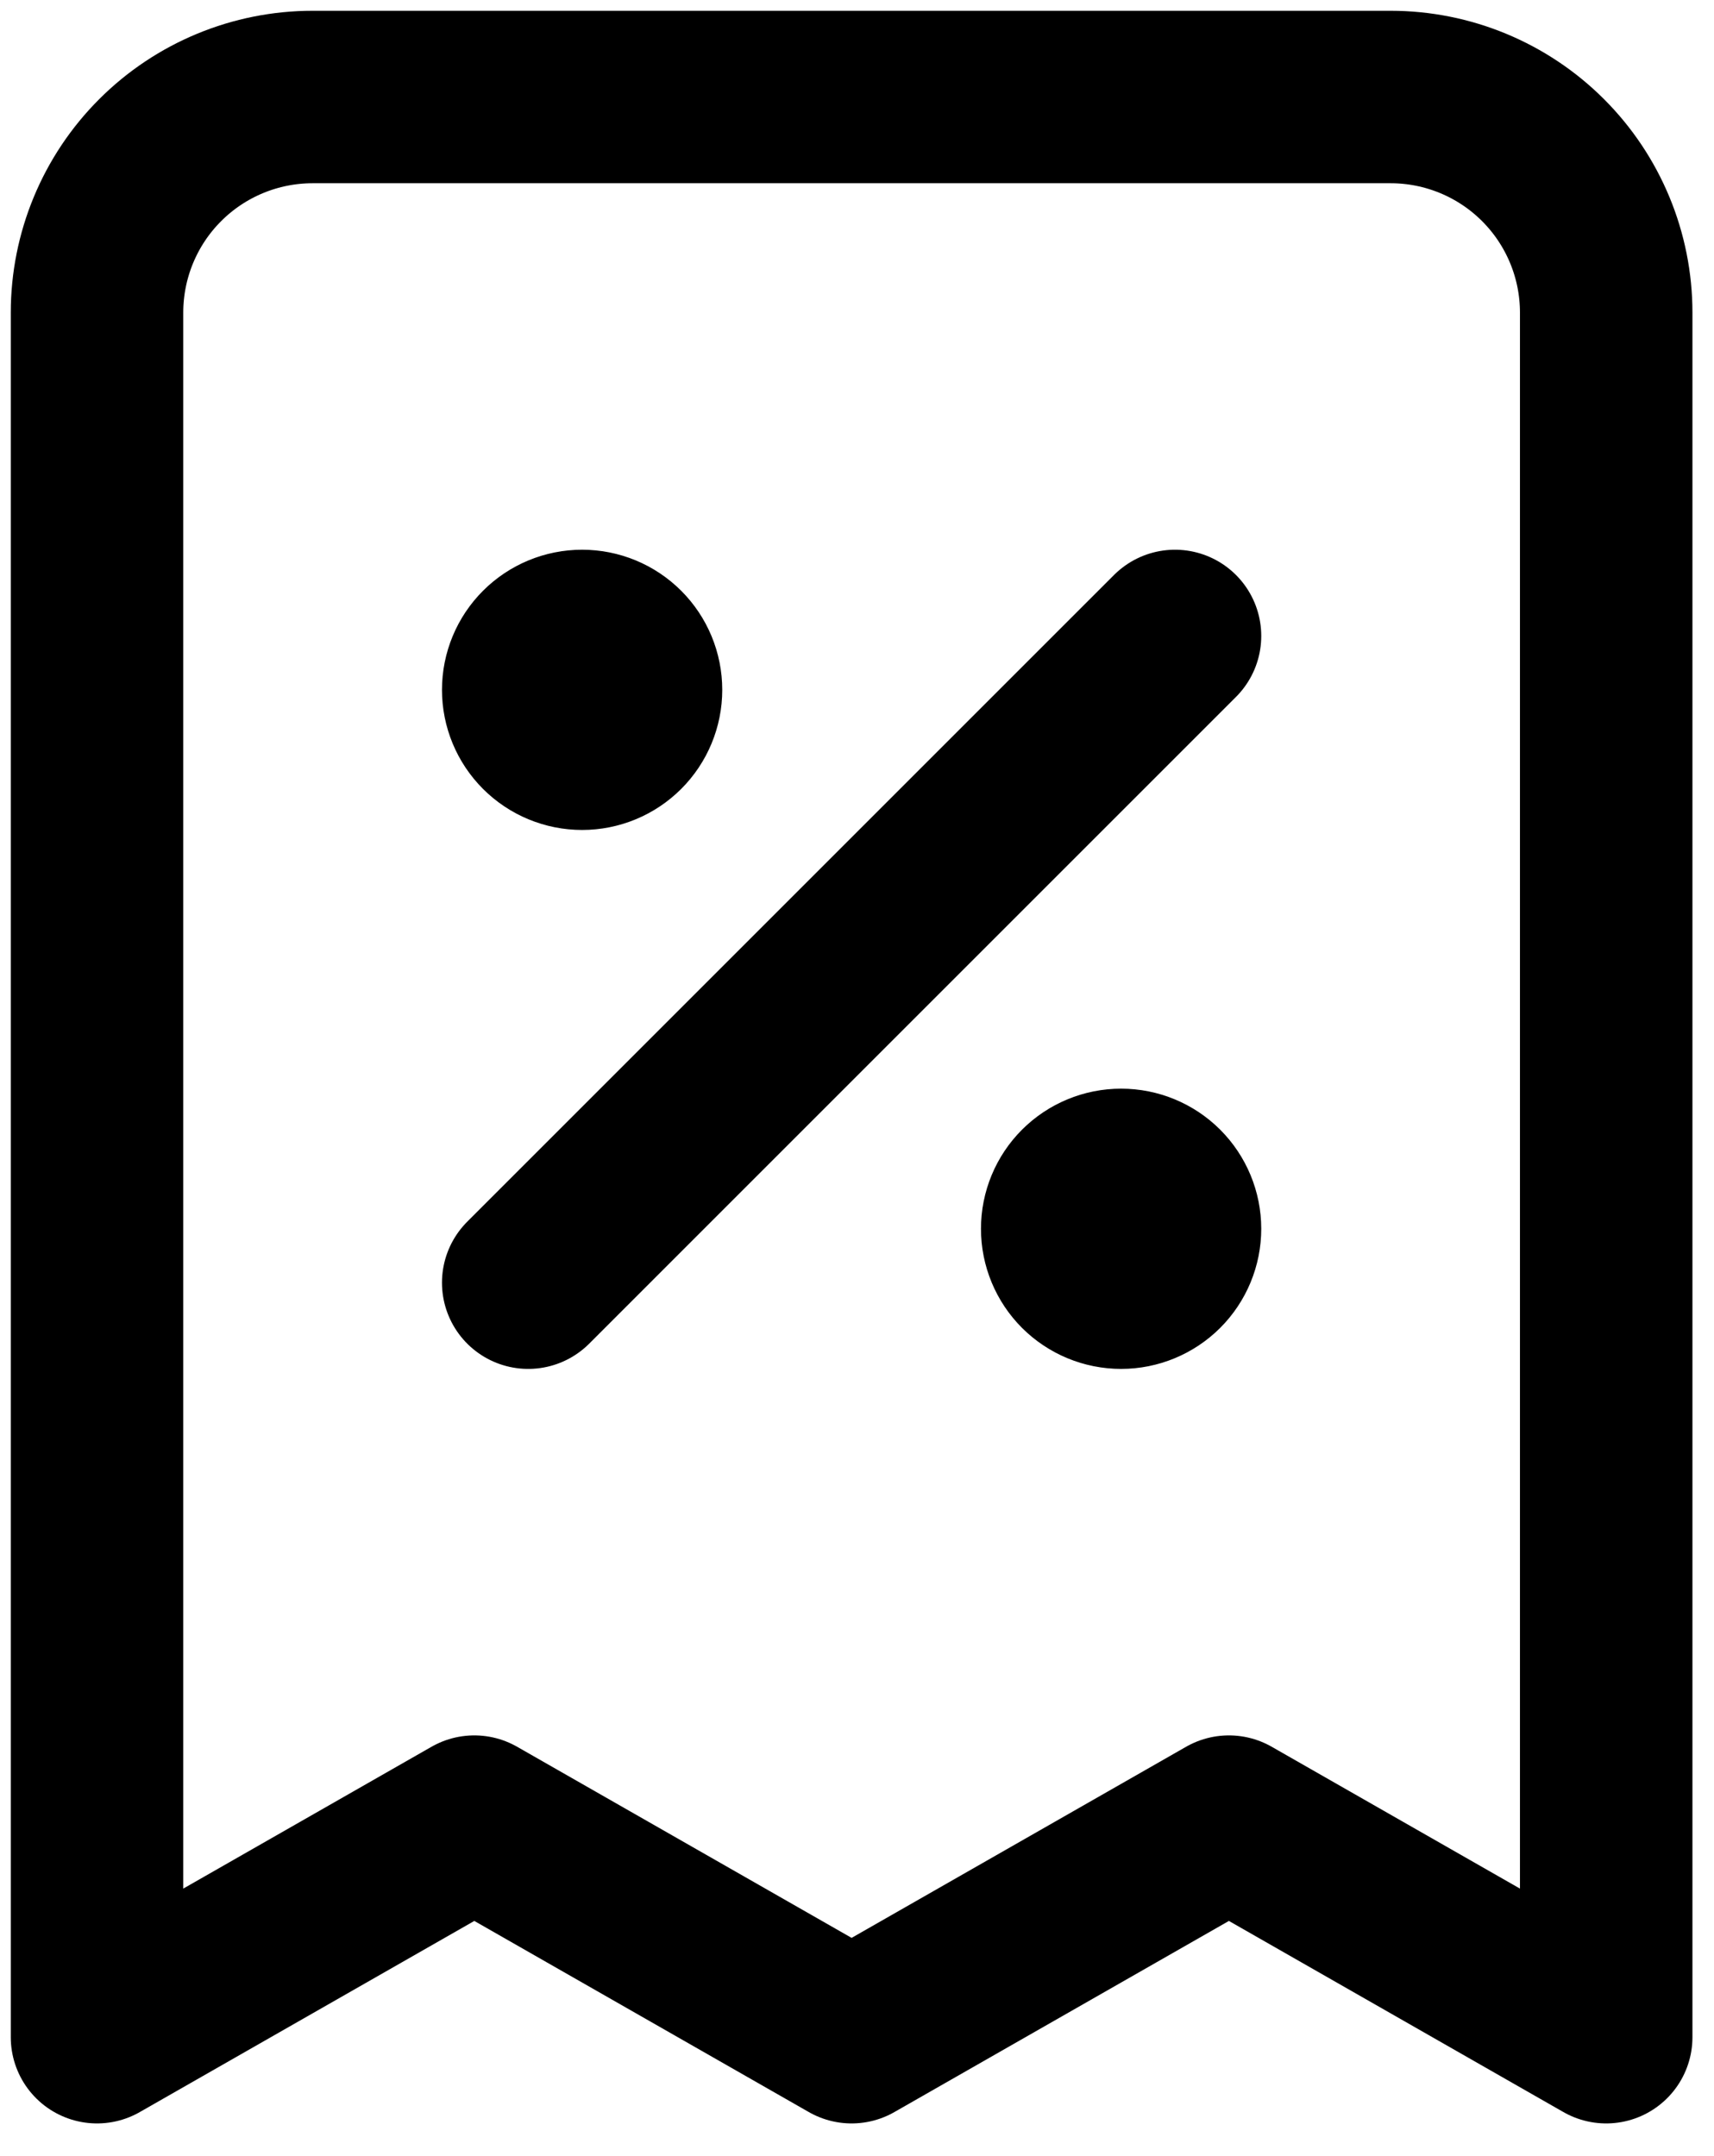
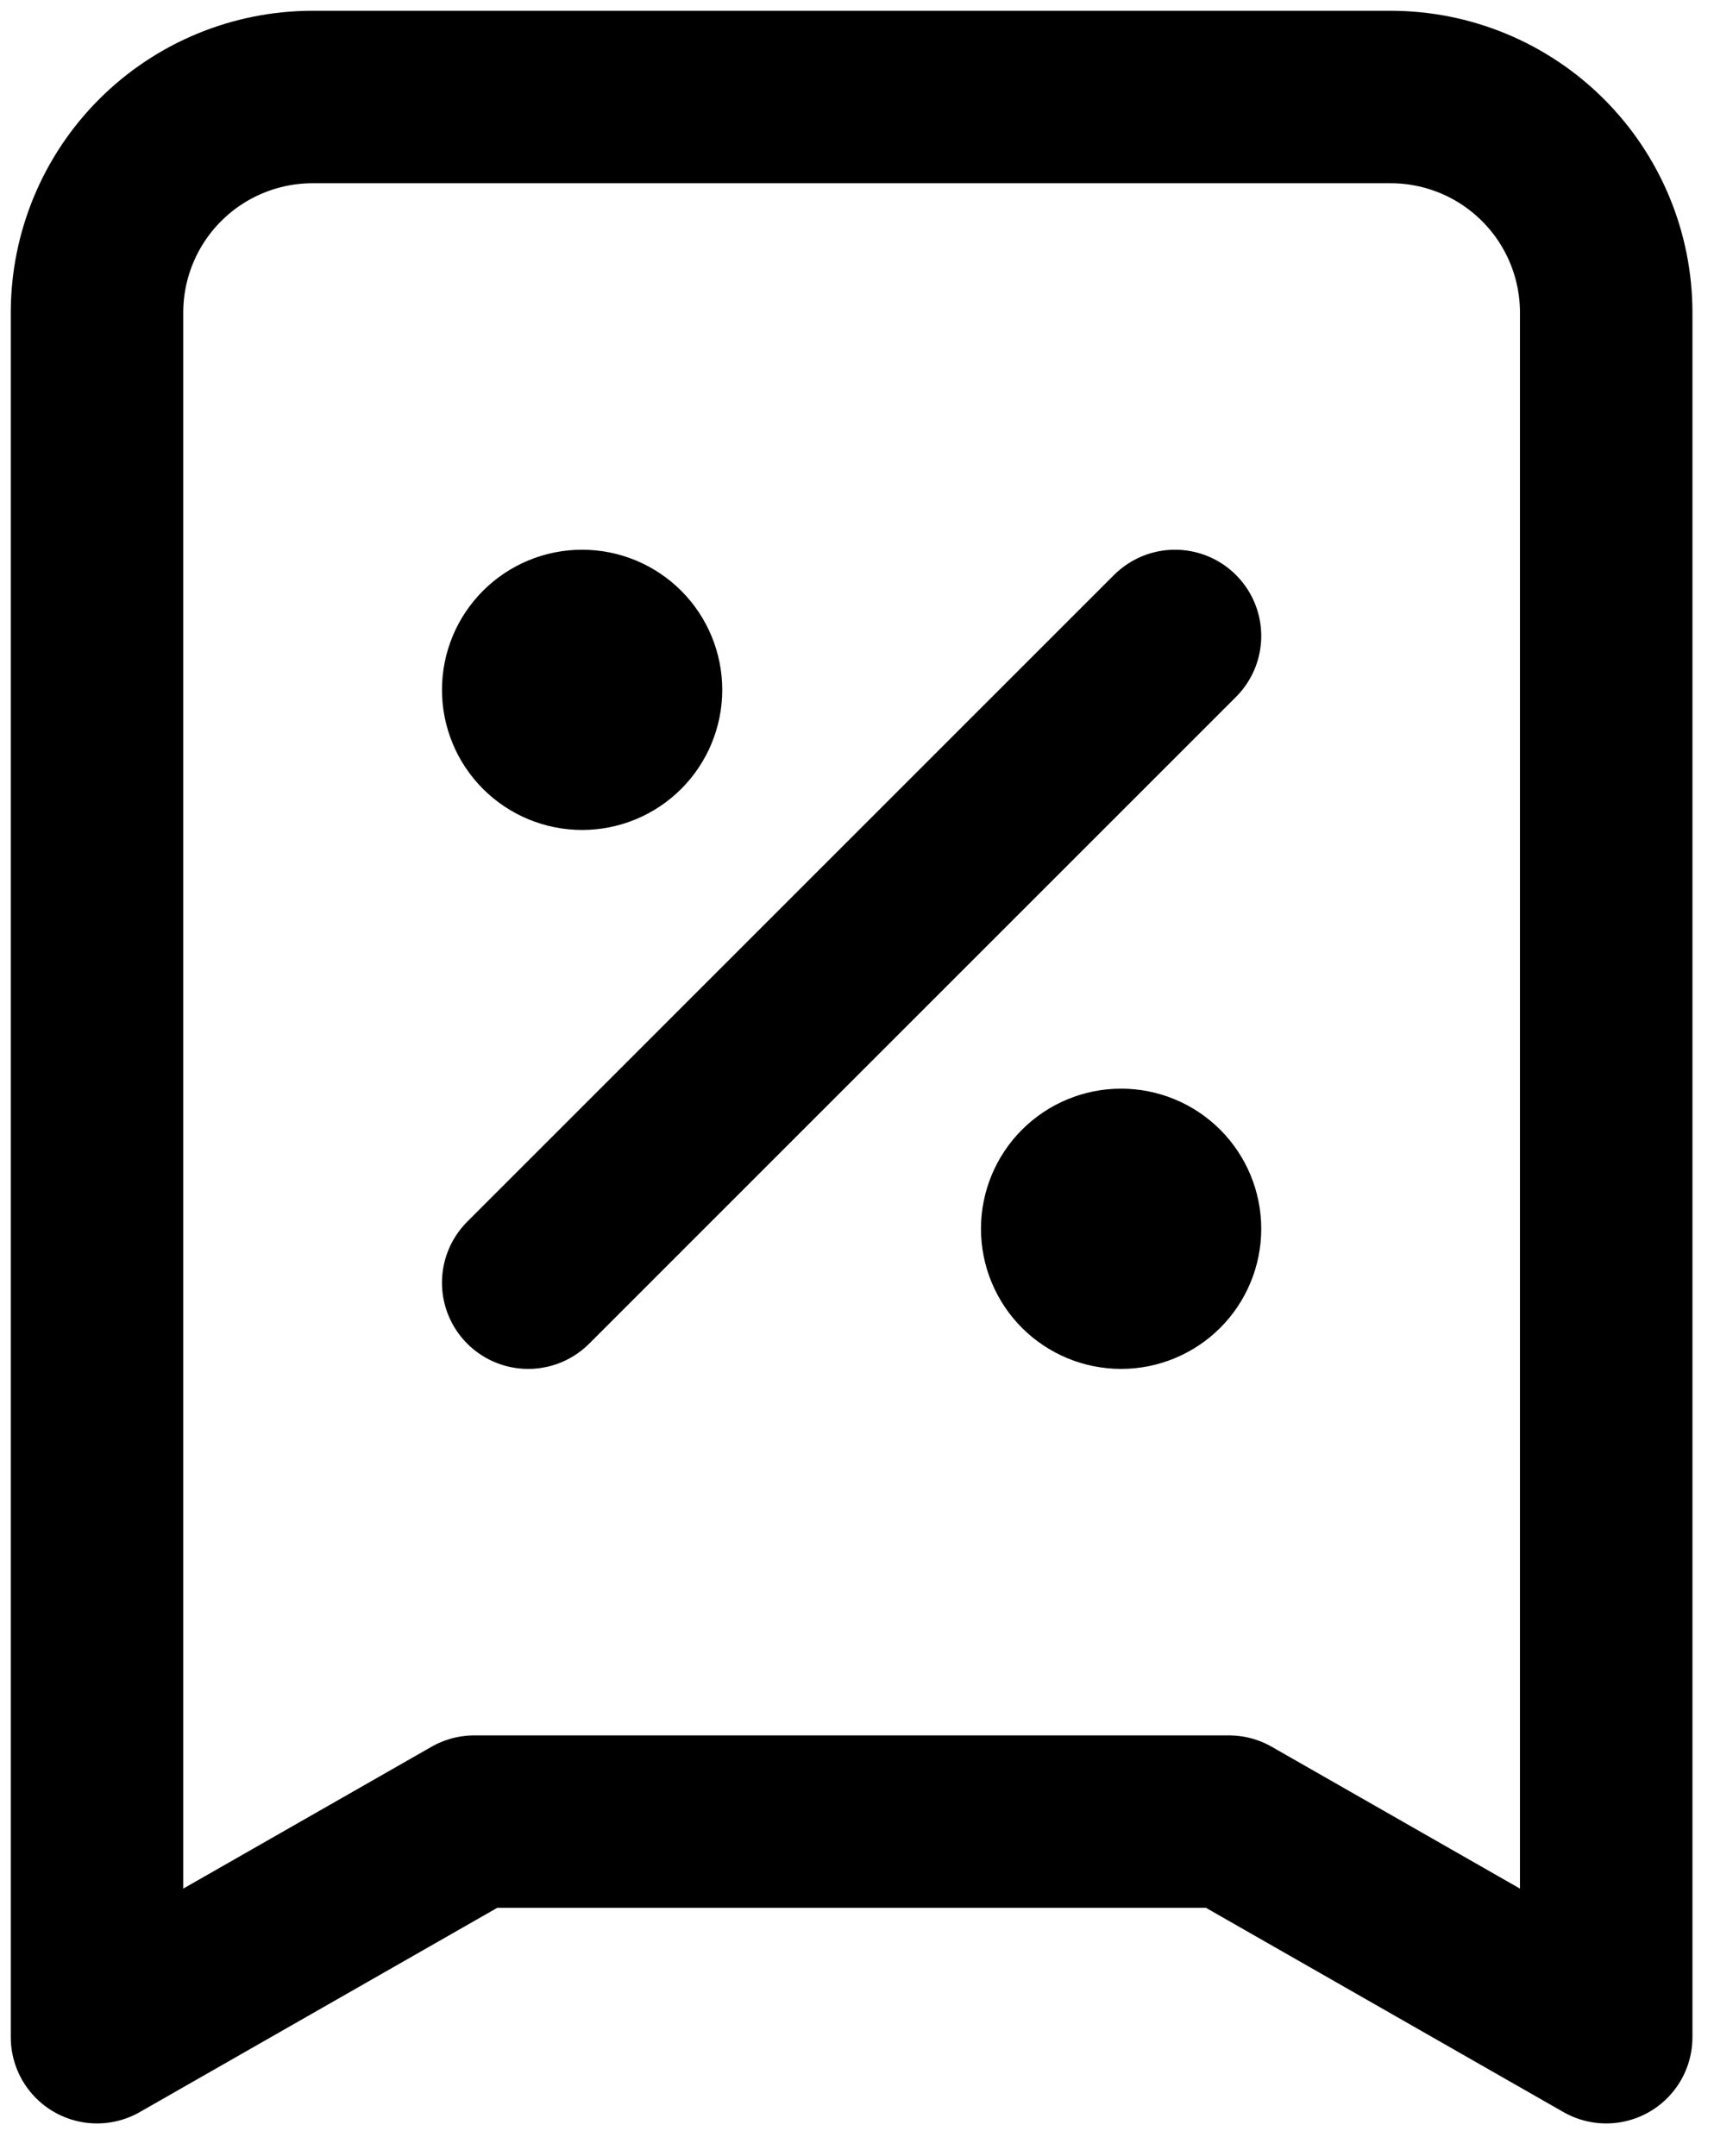
<svg xmlns="http://www.w3.org/2000/svg" width="159" height="200" viewBox="0 0 159 200" fill="none">
-   <path d="M49 119L109 59M54 64H54.1M104 114H104.1M149 189V29C149 23.696 146.893 18.609 143.142 14.858C139.391 11.107 134.304 9 129 9H29C23.696 9 18.609 11.107 14.858 14.858C11.107 18.609 9 23.696 9 29V189L44 169L79 189L114 169L149 189ZM59 64C59 65.326 58.473 66.598 57.535 67.535C56.598 68.473 55.326 69 54 69C52.674 69 51.402 68.473 50.465 67.535C49.527 66.598 49 65.326 49 64C49 62.674 49.527 61.402 50.465 60.465C51.402 59.527 52.674 59 54 59C55.326 59 56.598 59.527 57.535 60.465C58.473 61.402 59 62.674 59 64ZM109 114C109 115.326 108.473 116.598 107.536 117.536C106.598 118.473 105.326 119 104 119C102.674 119 101.402 118.473 100.464 117.536C99.527 116.598 99 115.326 99 114C99 112.674 99.527 111.402 100.464 110.464C101.402 109.527 102.674 109 104 109C105.326 109 106.598 109.527 107.536 110.464C108.473 111.402 109 112.674 109 114Z" stroke="black" stroke-width="16" stroke-linecap="round" stroke-linejoin="round" />
+   <path d="M49 119L109 59M54 64H54.1M104 114H104.1M149 189V29C149 23.696 146.893 18.609 143.142 14.858C139.391 11.107 134.304 9 129 9H29C23.696 9 18.609 11.107 14.858 14.858C11.107 18.609 9 23.696 9 29V189L44 169L114 169L149 189ZM59 64C59 65.326 58.473 66.598 57.535 67.535C56.598 68.473 55.326 69 54 69C52.674 69 51.402 68.473 50.465 67.535C49.527 66.598 49 65.326 49 64C49 62.674 49.527 61.402 50.465 60.465C51.402 59.527 52.674 59 54 59C55.326 59 56.598 59.527 57.535 60.465C58.473 61.402 59 62.674 59 64ZM109 114C109 115.326 108.473 116.598 107.536 117.536C106.598 118.473 105.326 119 104 119C102.674 119 101.402 118.473 100.464 117.536C99.527 116.598 99 115.326 99 114C99 112.674 99.527 111.402 100.464 110.464C101.402 109.527 102.674 109 104 109C105.326 109 106.598 109.527 107.536 110.464C108.473 111.402 109 112.674 109 114Z" stroke="black" stroke-width="16" stroke-linecap="round" stroke-linejoin="round" />
</svg>